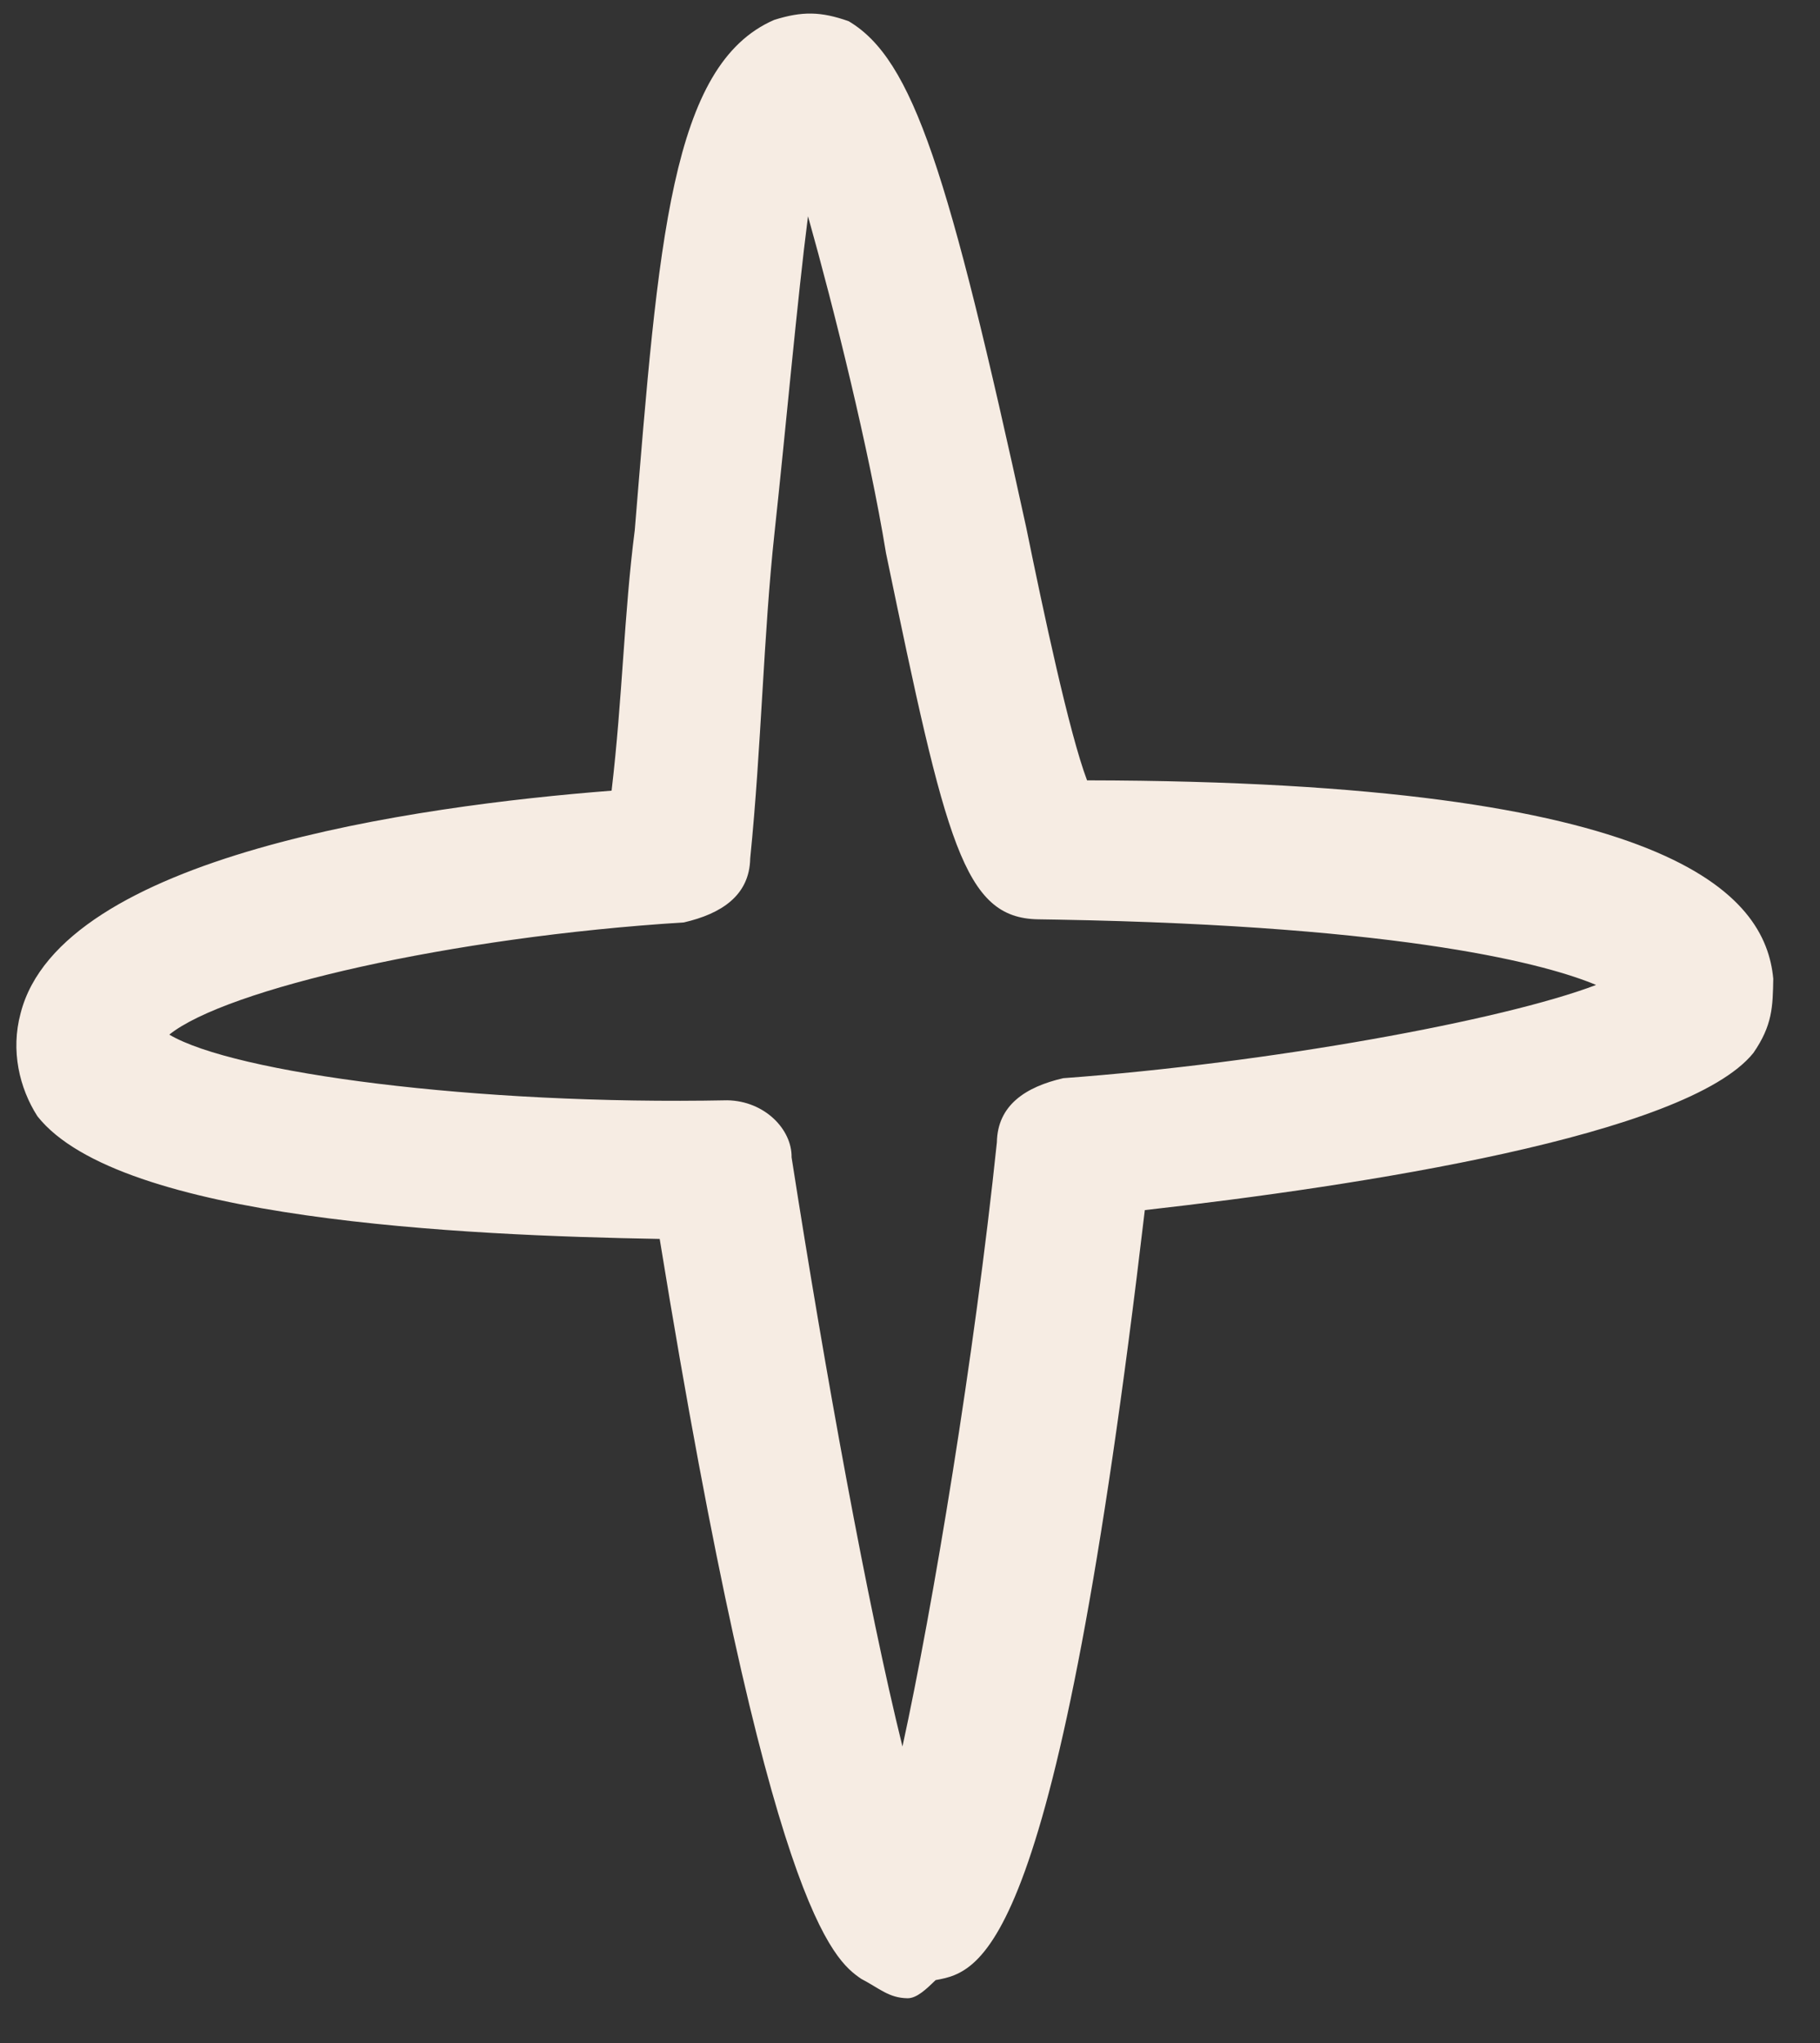
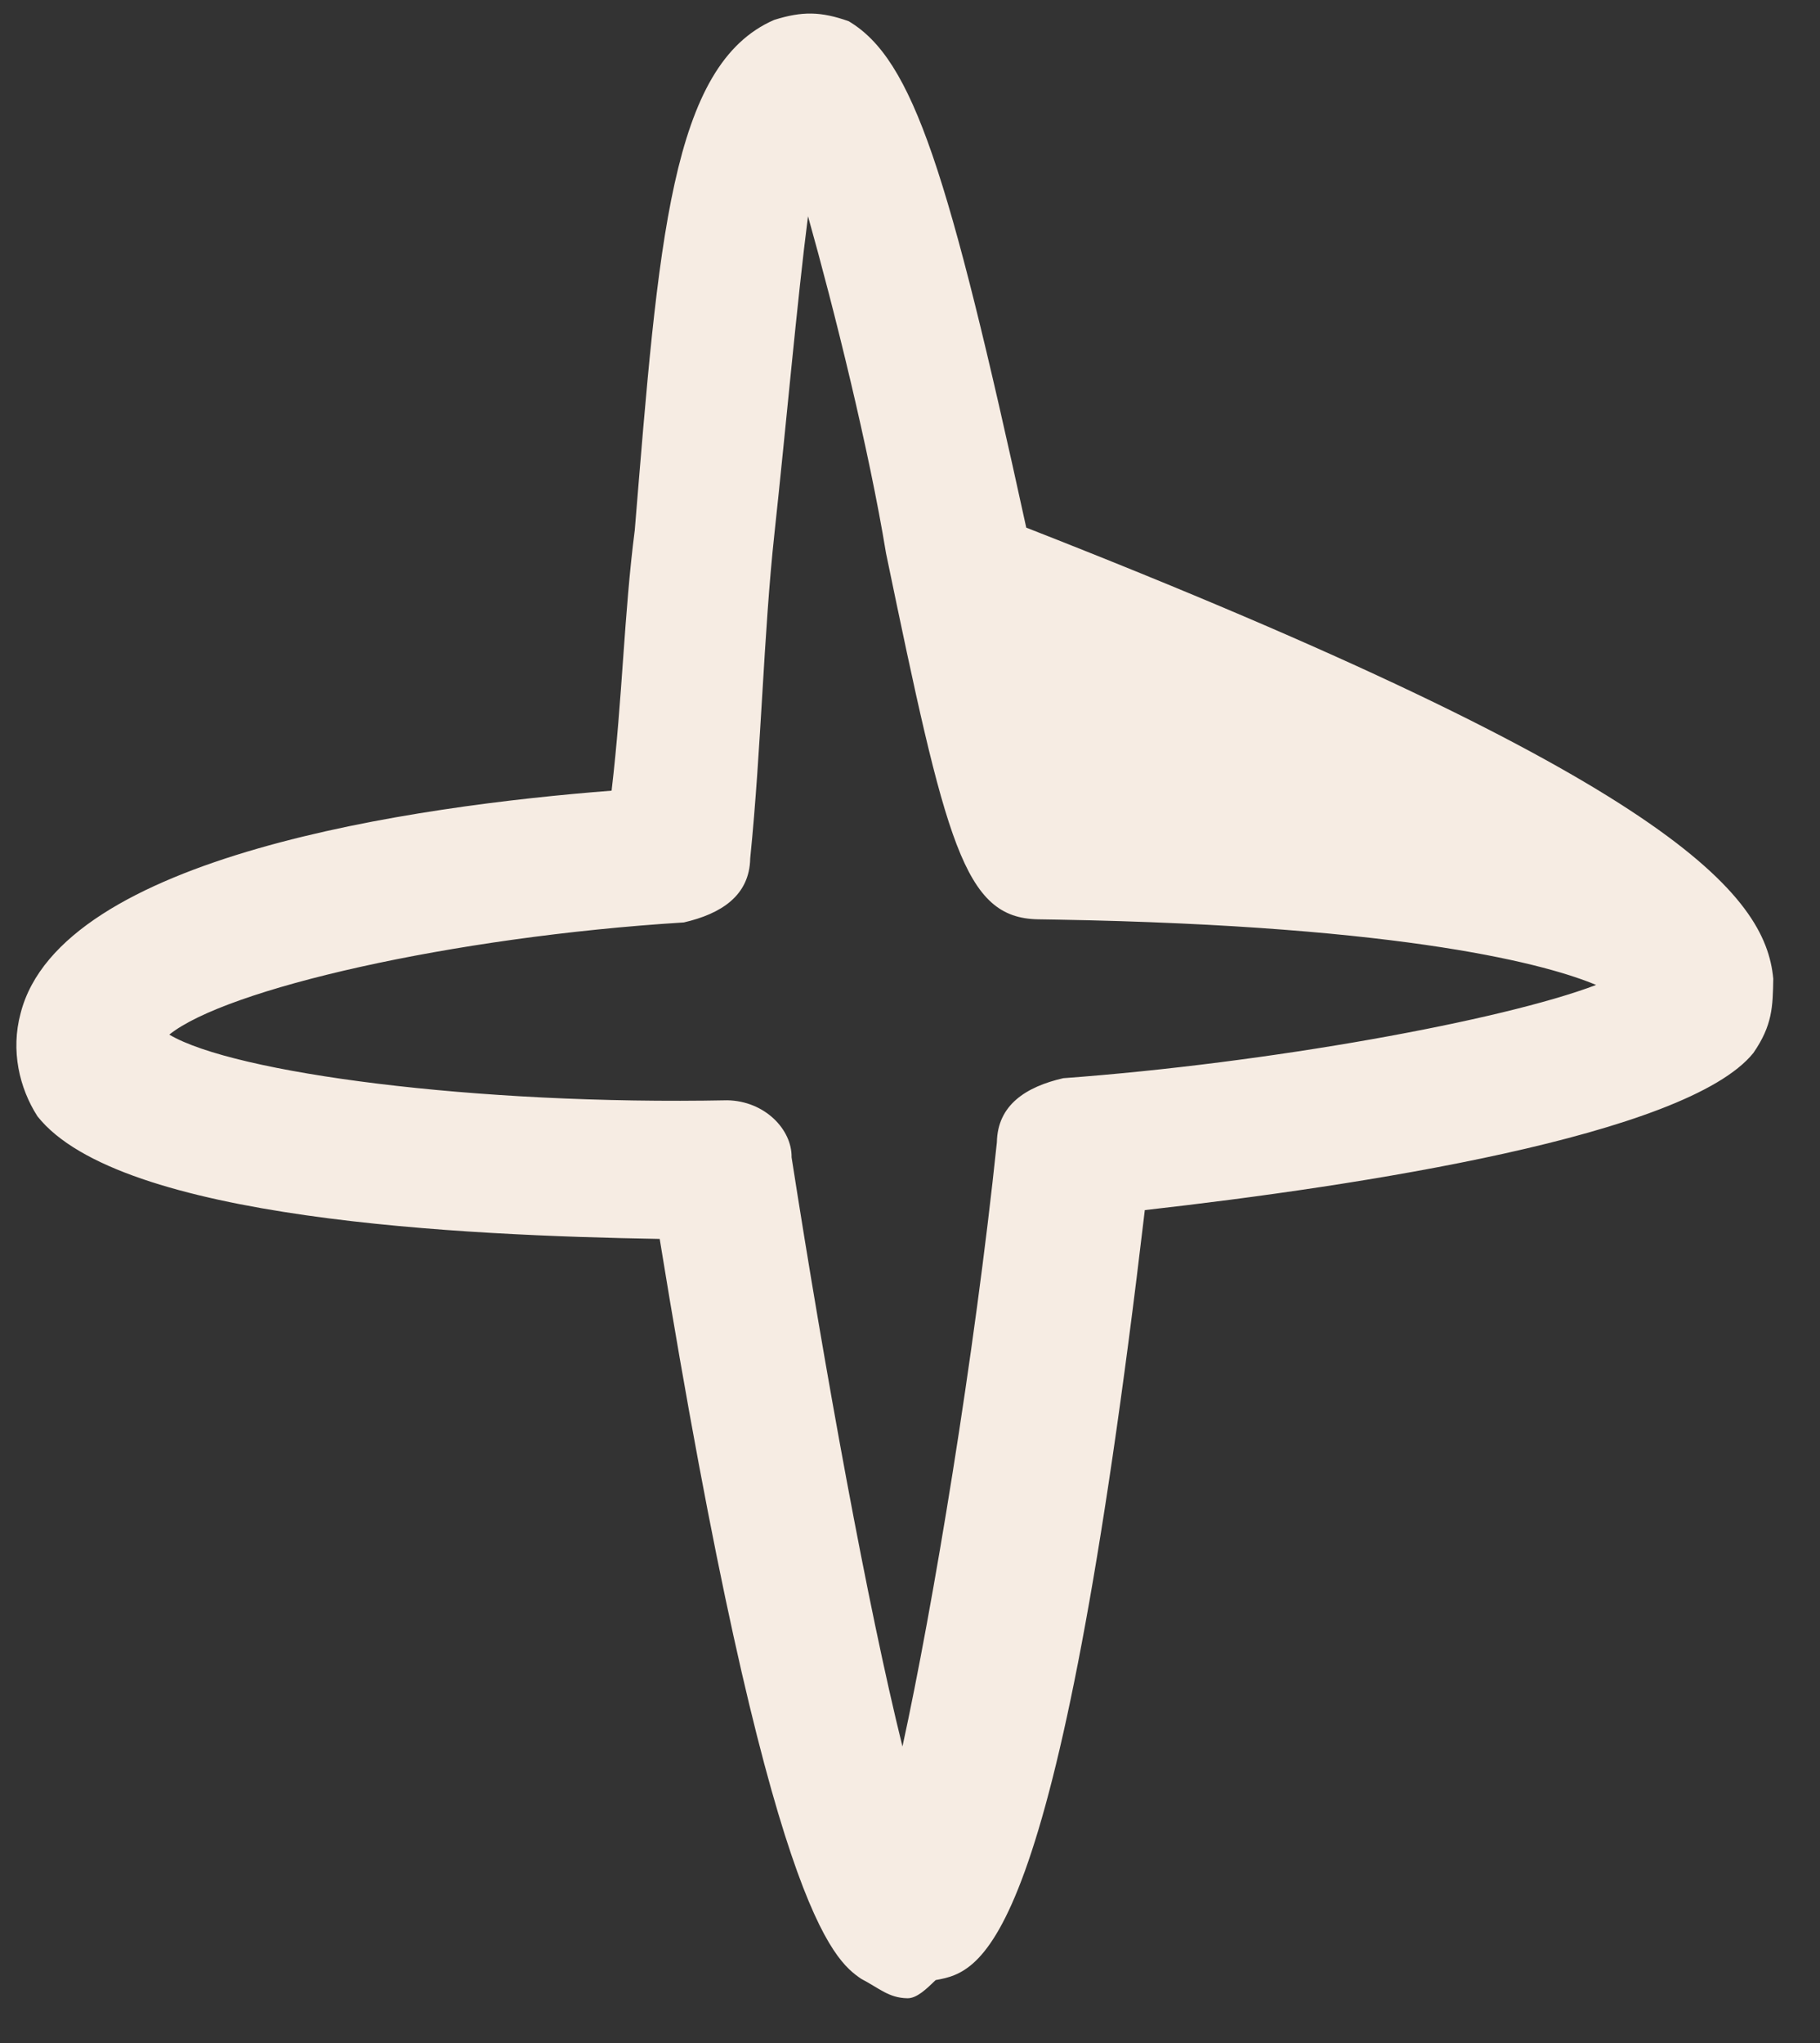
<svg xmlns="http://www.w3.org/2000/svg" width="49" height="55" viewBox="0 0 49 55" fill="none">
  <rect x="0" y="0" width="49" height="55" fill="#333333" stroke="none" />
-   <path d="M24.43 53.793C23.928 53.784 23.682 53.529 23.184 53.269C22.441 52.754 20.707 51.469 17.761 33.352C12.493 33.26 3.216 32.847 1.007 30.049C0.519 29.287 0.285 28.28 0.554 27.281C1.631 23.034 11.19 21.695 16.466 21.285C16.761 18.781 16.8 16.524 17.09 14.271C17.727 6.503 18.061 1.742 20.843 0.536C21.6 0.298 22.101 0.307 22.849 0.571C24.588 1.605 25.539 4.632 27.63 14.204C28.092 16.47 28.788 19.744 29.267 21.007C45.075 21.032 47.531 24.086 47.742 26.348C47.729 27.1 47.72 27.602 47.206 28.346C45.41 30.573 36.605 31.924 30.822 32.576C28.465 52.608 26.45 53.075 25.191 53.304C24.936 53.55 24.681 53.797 24.43 53.793ZM19.582 29.62C20.586 29.637 21.325 30.403 21.312 31.156C22.215 36.943 23.36 43.235 24.297 47.016C25.115 43.266 26.237 36.511 26.839 30.75C26.857 29.747 27.618 29.258 28.626 29.025C34.153 28.62 40.446 27.475 42.972 26.515C41.726 25.992 37.981 24.923 28.449 24.756L27.948 24.748C25.941 24.713 25.474 22.697 23.854 14.89C23.401 12.122 22.463 8.342 21.754 5.821C21.464 8.074 21.152 11.581 20.853 14.336C20.554 17.091 20.501 20.101 20.198 23.107C20.18 24.11 19.419 24.599 18.411 24.832C12.132 25.224 6.085 26.624 4.558 27.852C6.297 28.886 12.805 29.753 19.582 29.62Z" fill="#F6ECE3" />
+   <path d="M24.43 53.793C23.928 53.784 23.682 53.529 23.184 53.269C22.441 52.754 20.707 51.469 17.761 33.352C12.493 33.26 3.216 32.847 1.007 30.049C0.519 29.287 0.285 28.28 0.554 27.281C1.631 23.034 11.19 21.695 16.466 21.285C16.761 18.781 16.8 16.524 17.09 14.271C17.727 6.503 18.061 1.742 20.843 0.536C21.6 0.298 22.101 0.307 22.849 0.571C24.588 1.605 25.539 4.632 27.63 14.204C45.075 21.032 47.531 24.086 47.742 26.348C47.729 27.1 47.72 27.602 47.206 28.346C45.41 30.573 36.605 31.924 30.822 32.576C28.465 52.608 26.45 53.075 25.191 53.304C24.936 53.55 24.681 53.797 24.43 53.793ZM19.582 29.62C20.586 29.637 21.325 30.403 21.312 31.156C22.215 36.943 23.36 43.235 24.297 47.016C25.115 43.266 26.237 36.511 26.839 30.75C26.857 29.747 27.618 29.258 28.626 29.025C34.153 28.62 40.446 27.475 42.972 26.515C41.726 25.992 37.981 24.923 28.449 24.756L27.948 24.748C25.941 24.713 25.474 22.697 23.854 14.89C23.401 12.122 22.463 8.342 21.754 5.821C21.464 8.074 21.152 11.581 20.853 14.336C20.554 17.091 20.501 20.101 20.198 23.107C20.18 24.11 19.419 24.599 18.411 24.832C12.132 25.224 6.085 26.624 4.558 27.852C6.297 28.886 12.805 29.753 19.582 29.62Z" fill="#F6ECE3" />
</svg>